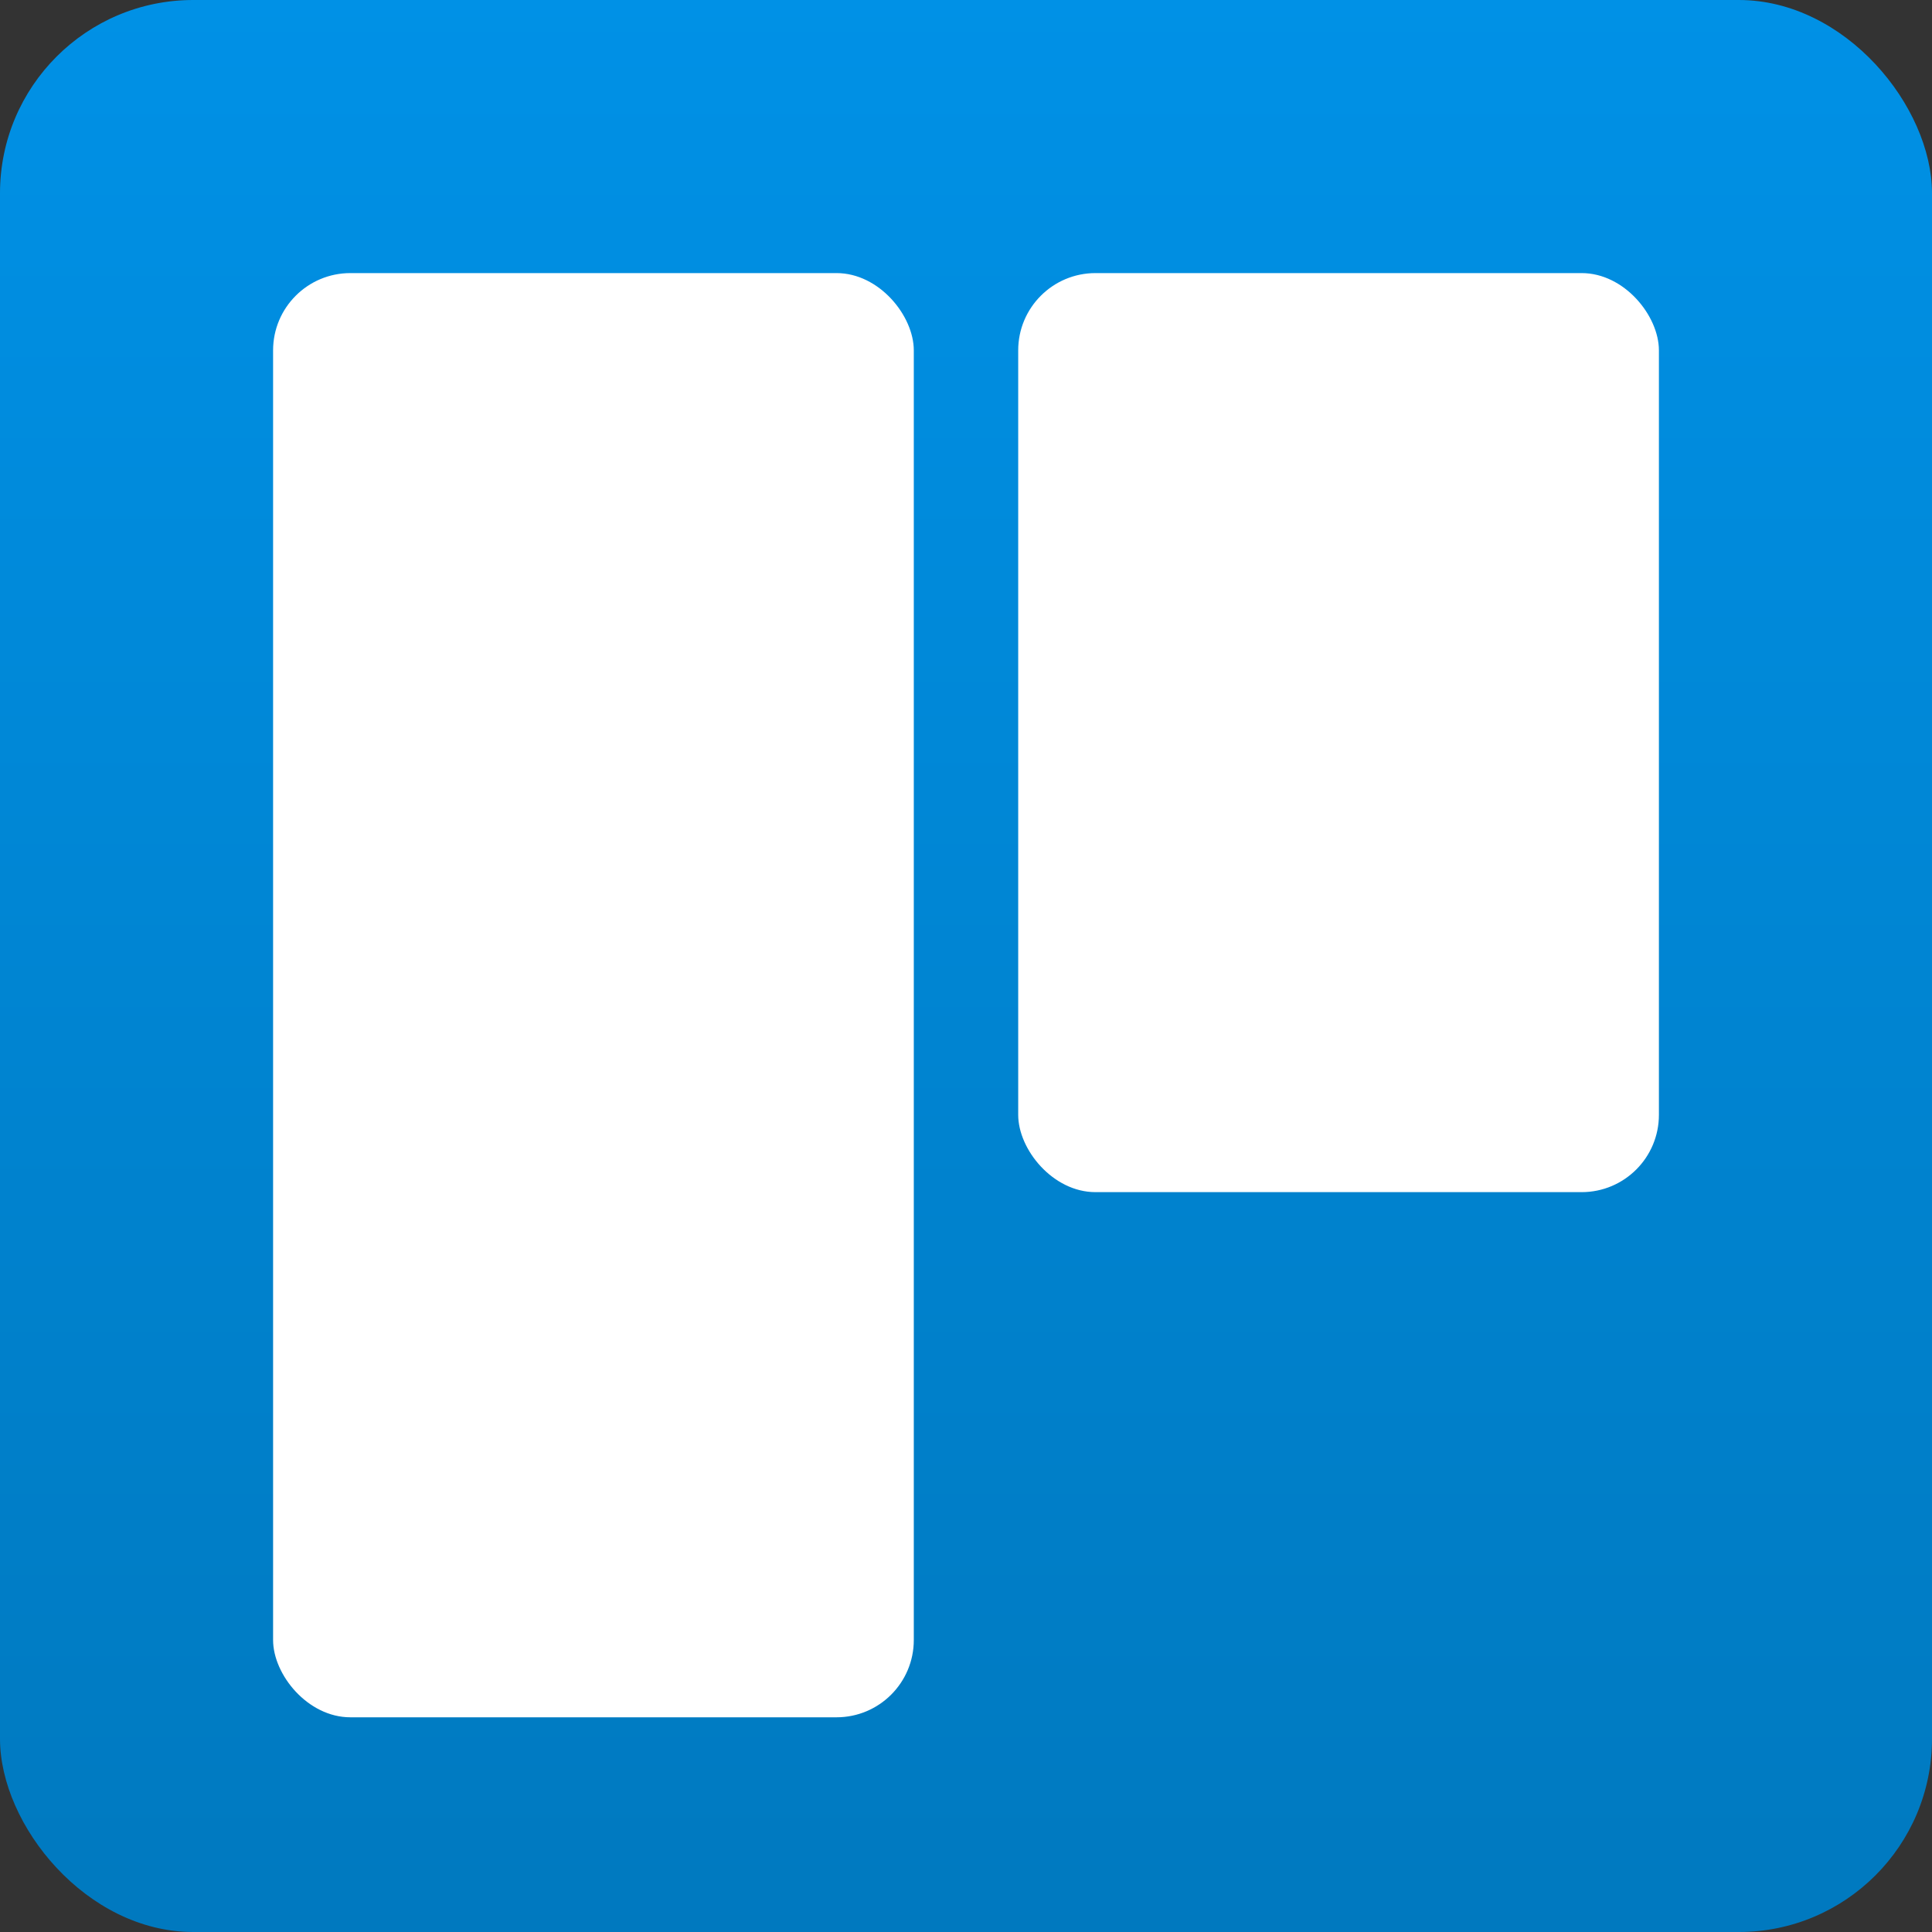
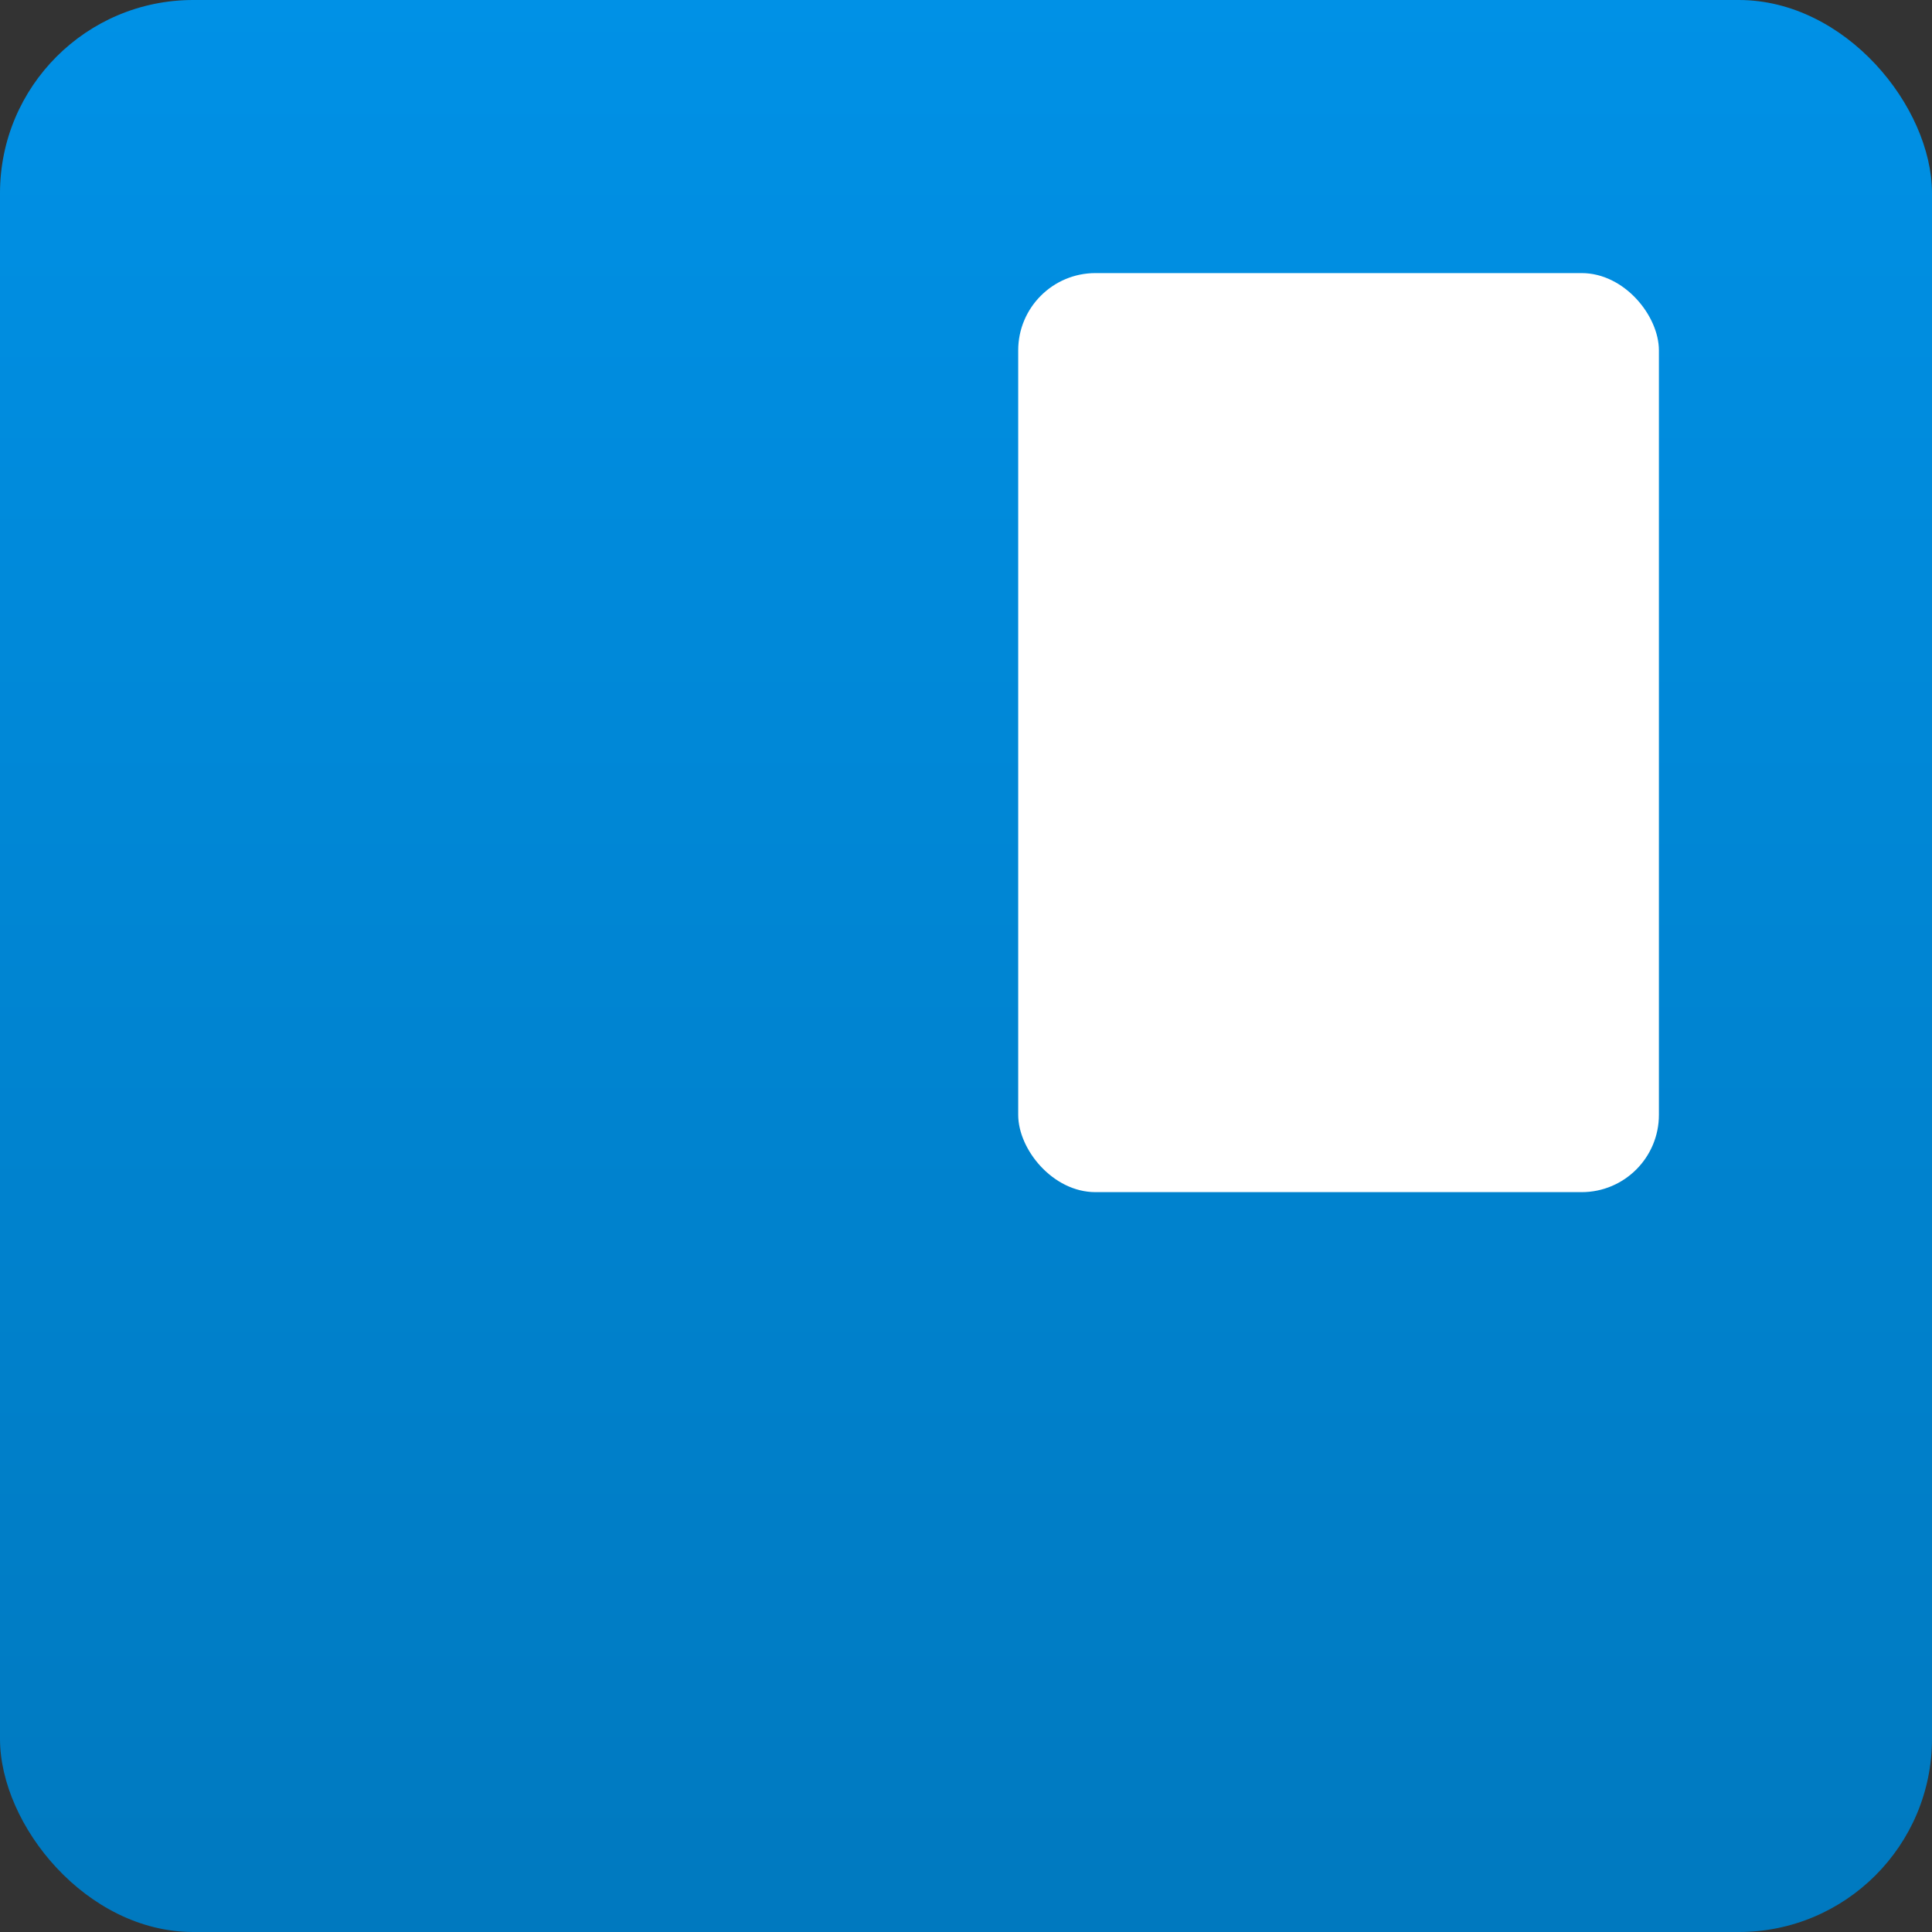
<svg xmlns="http://www.w3.org/2000/svg" id="trello" width="100" height="100" viewBox="0 0 100 100">
  <rect x="0" y="0" width="100" height="100" fill="#333333" stroke="none" />
  <defs>
    <linearGradient id="linear-gradient" x1="0.5" x2="0.5" y2="1" gradientUnits="objectBoundingBox">
      <stop offset="0" stop-color="#0091e6" />
      <stop offset="1" stop-color="#0079bf" />
    </linearGradient>
  </defs>
  <rect id="Rectangle_1286" data-name="Rectangle 1286" width="100" height="100" rx="10" fill="url(#linear-gradient)" />
  <rect id="Rectangle_1287" data-name="Rectangle 1287" width="33.163" height="47.57" rx="4" transform="translate(52.702 14.135)" fill="#fff" />
-   <rect id="Rectangle_1288" data-name="Rectangle 1288" width="33.163" height="74.752" rx="4" transform="translate(14.135 14.135)" fill="#fff" />
</svg>